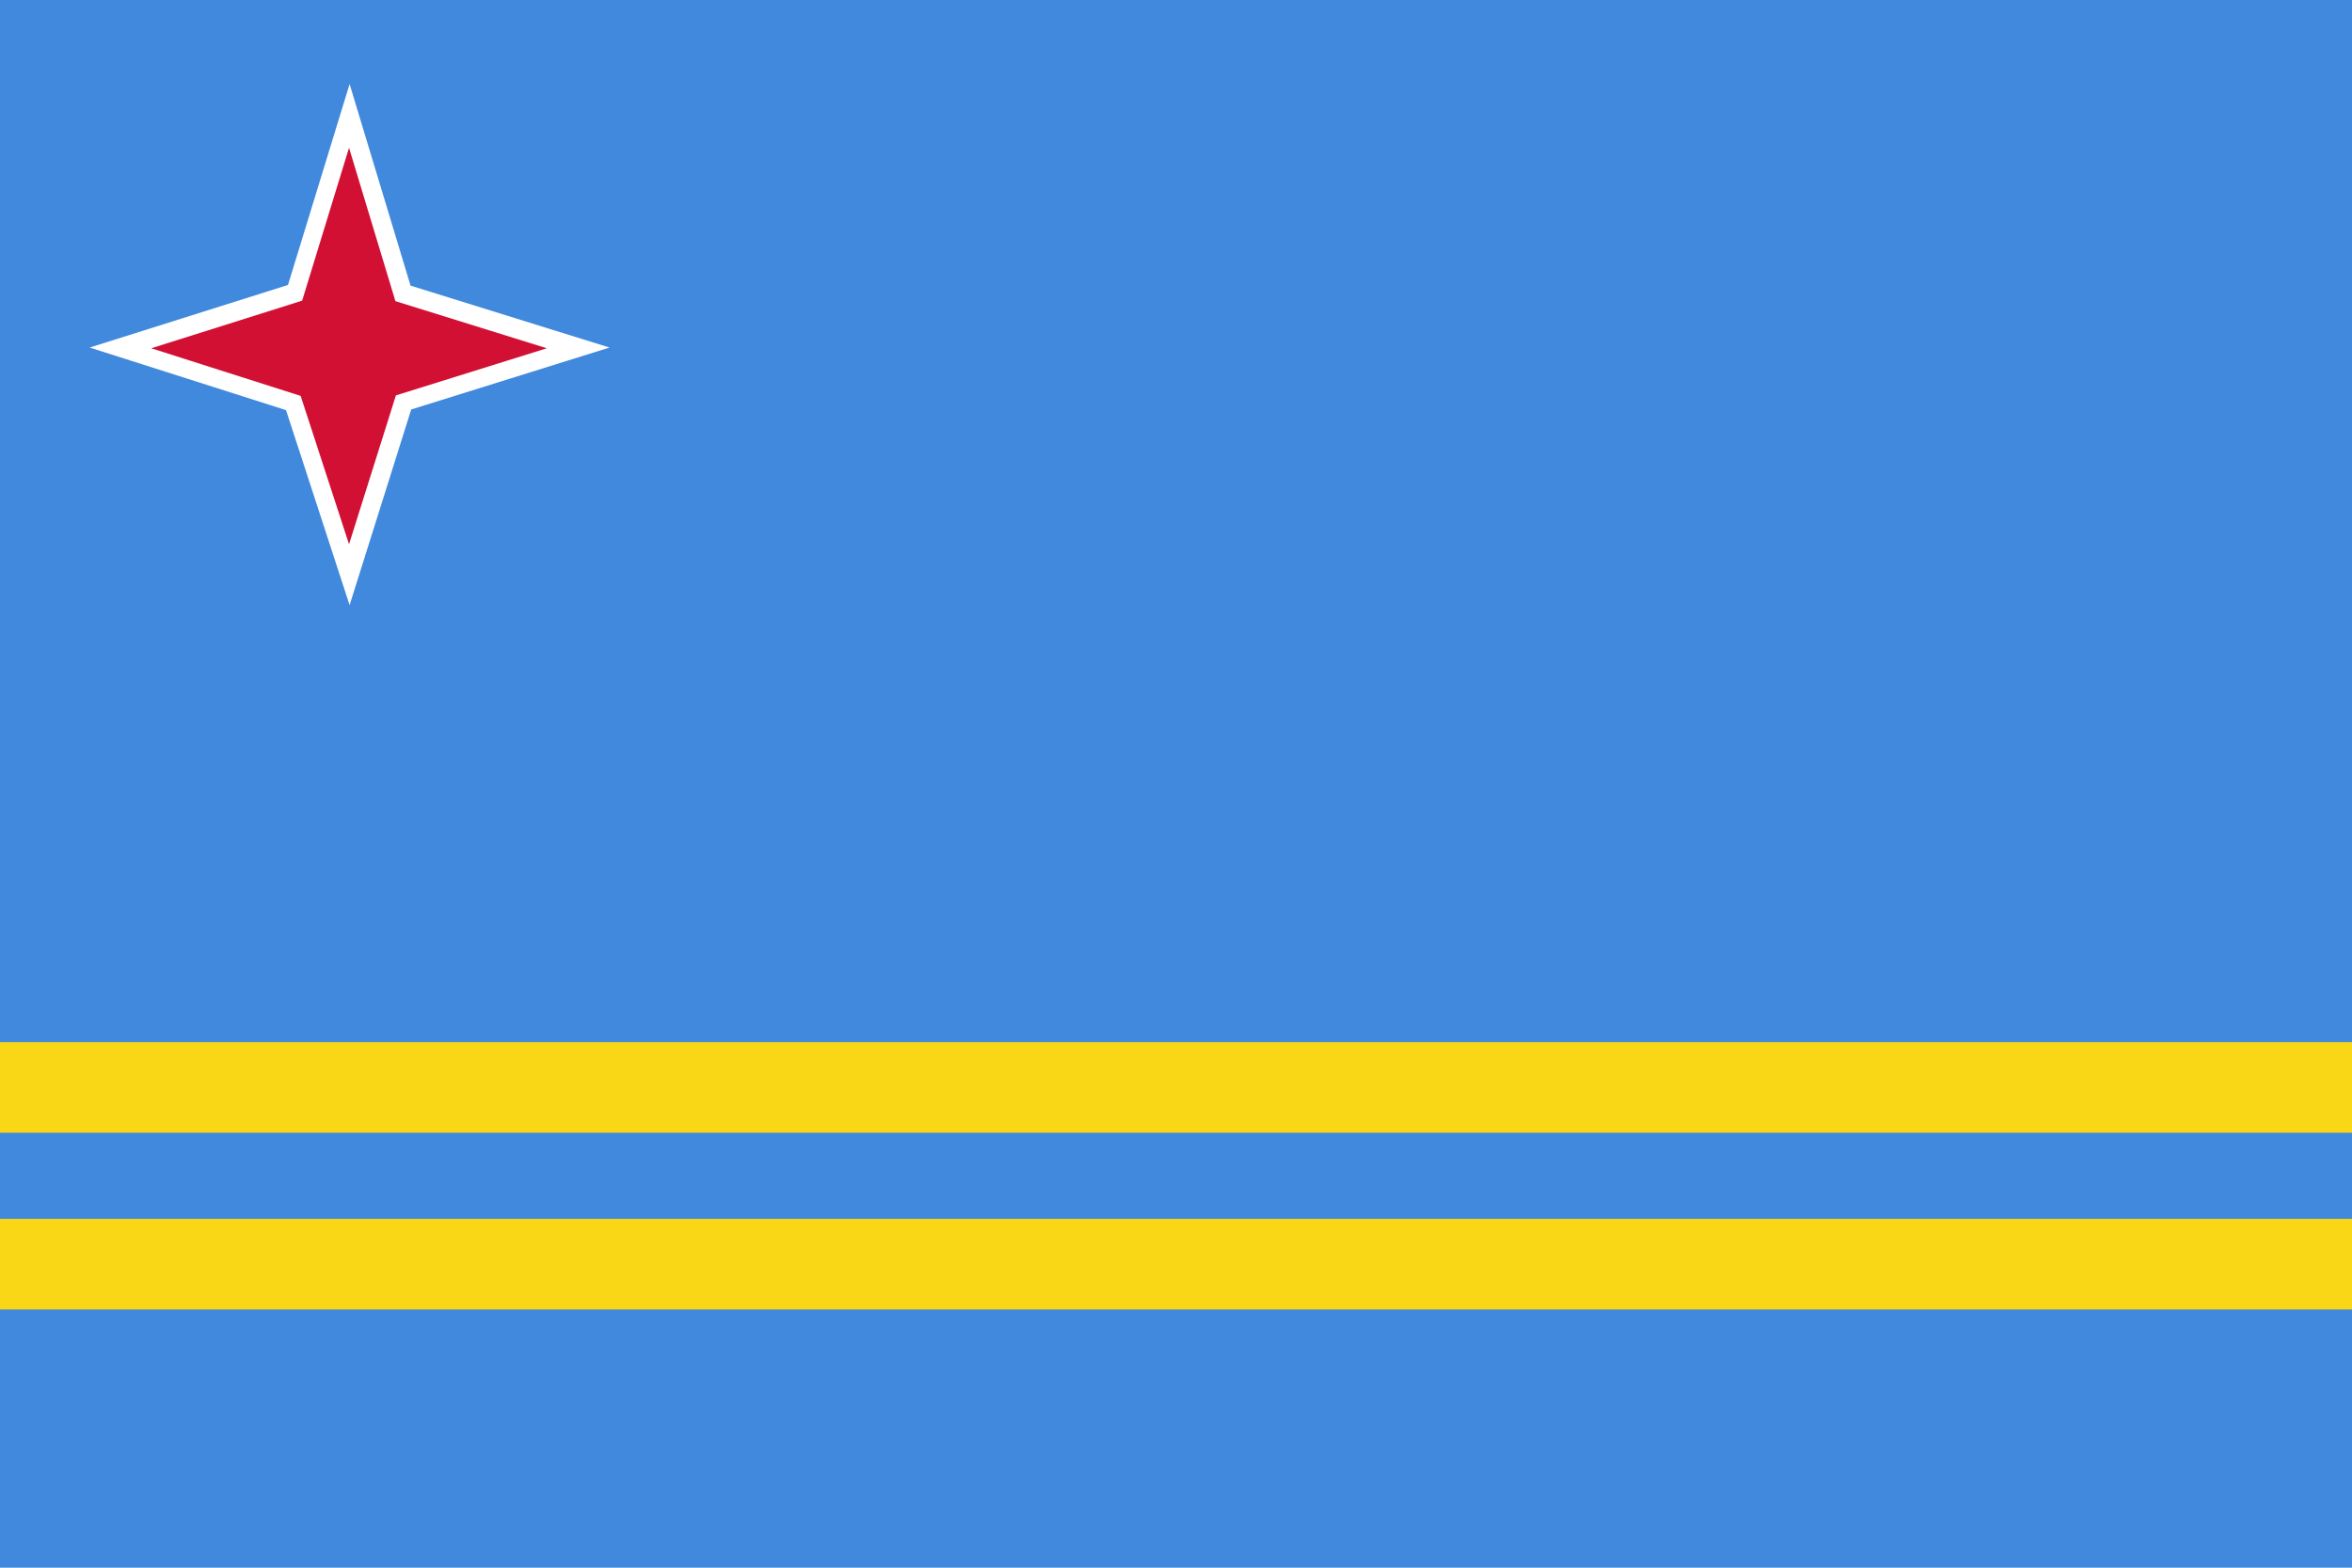
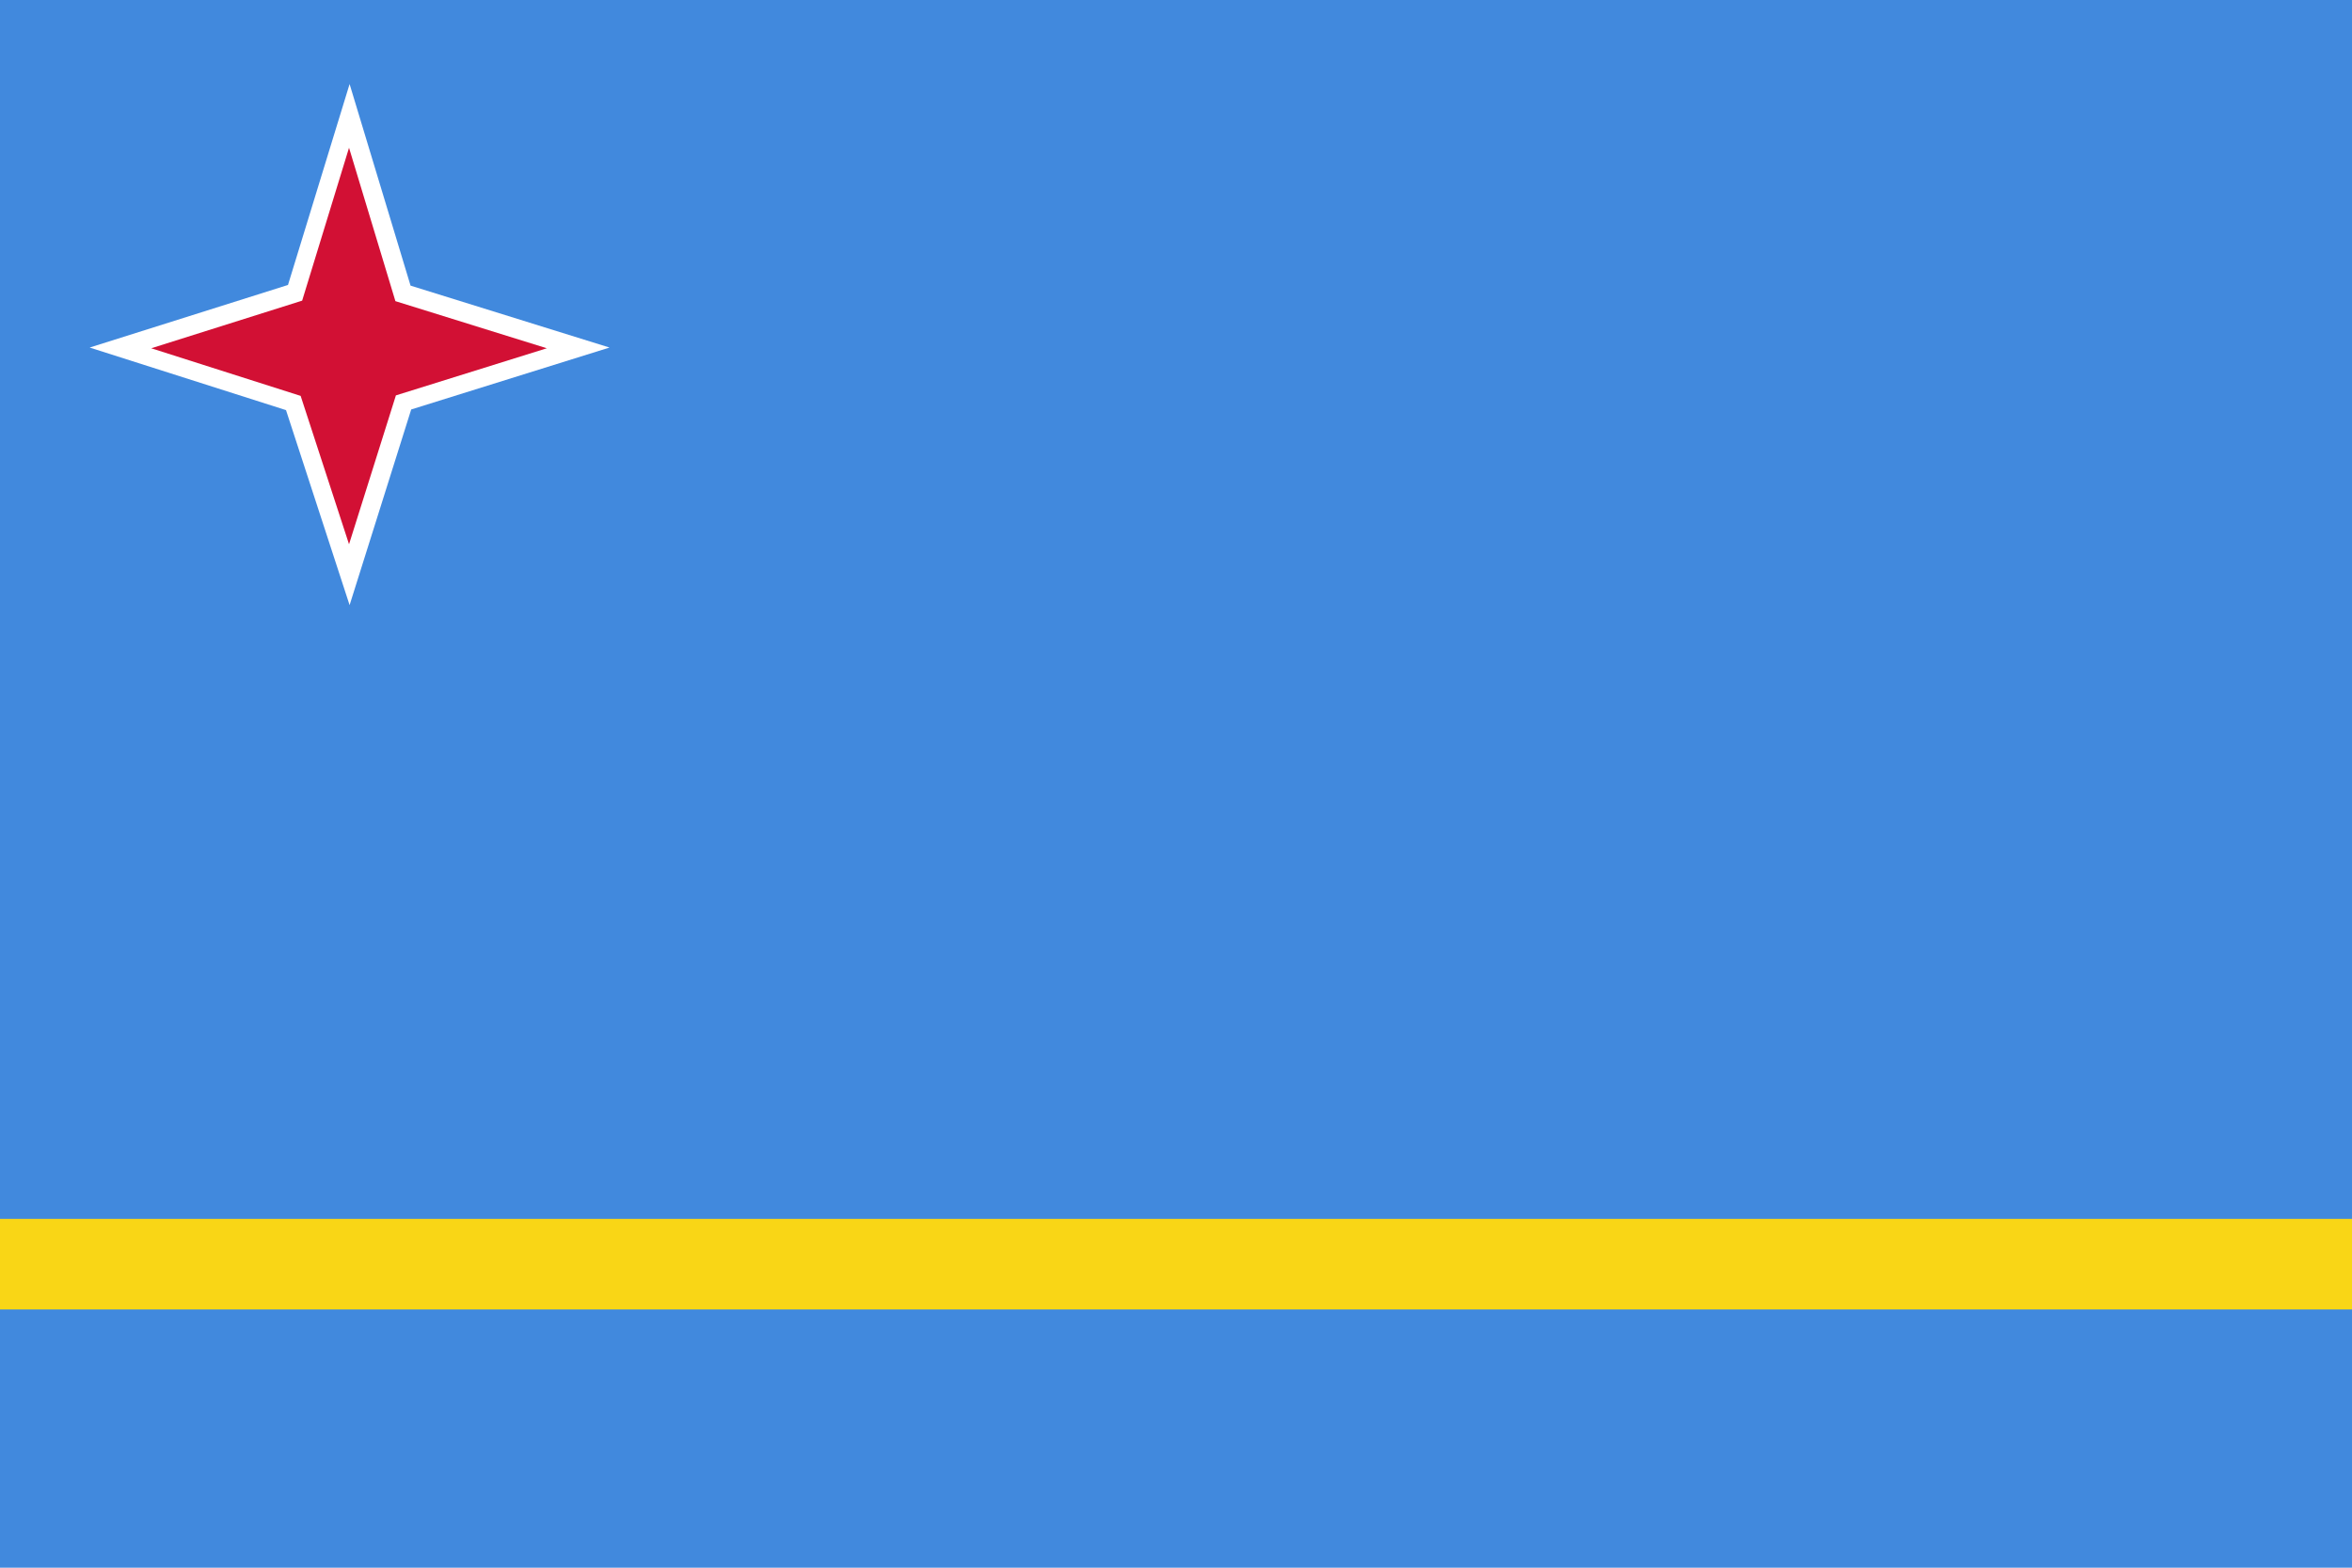
<svg xmlns="http://www.w3.org/2000/svg" version="1.1" id="Layer_1" x="0px" y="0px" viewBox="0 0 600 400" enable-background="new 0 0 600 400" xml:space="preserve">
  <rect fill="#4189DD" width="600" height="400" />
-   <rect y="265.904" fill="#F9D616" width="600" height="23.112" />
  <rect y="311" fill="#F9D616" width="600" height="23.112" />
  <polygon fill="#FFFFFF" points="89.183,154.398 72.963,104.645 22.874,88.677 73.467,72.709 89.183,21.444 104.731,72.877   155.492,88.677 104.899,104.477 " />
  <polygon fill="#D21034" points="89.038,138.87 76.696,101.012 38.582,88.862 77.079,76.712 89.038,37.703 100.868,76.84   139.494,88.862 100.996,100.884 " />
</svg>